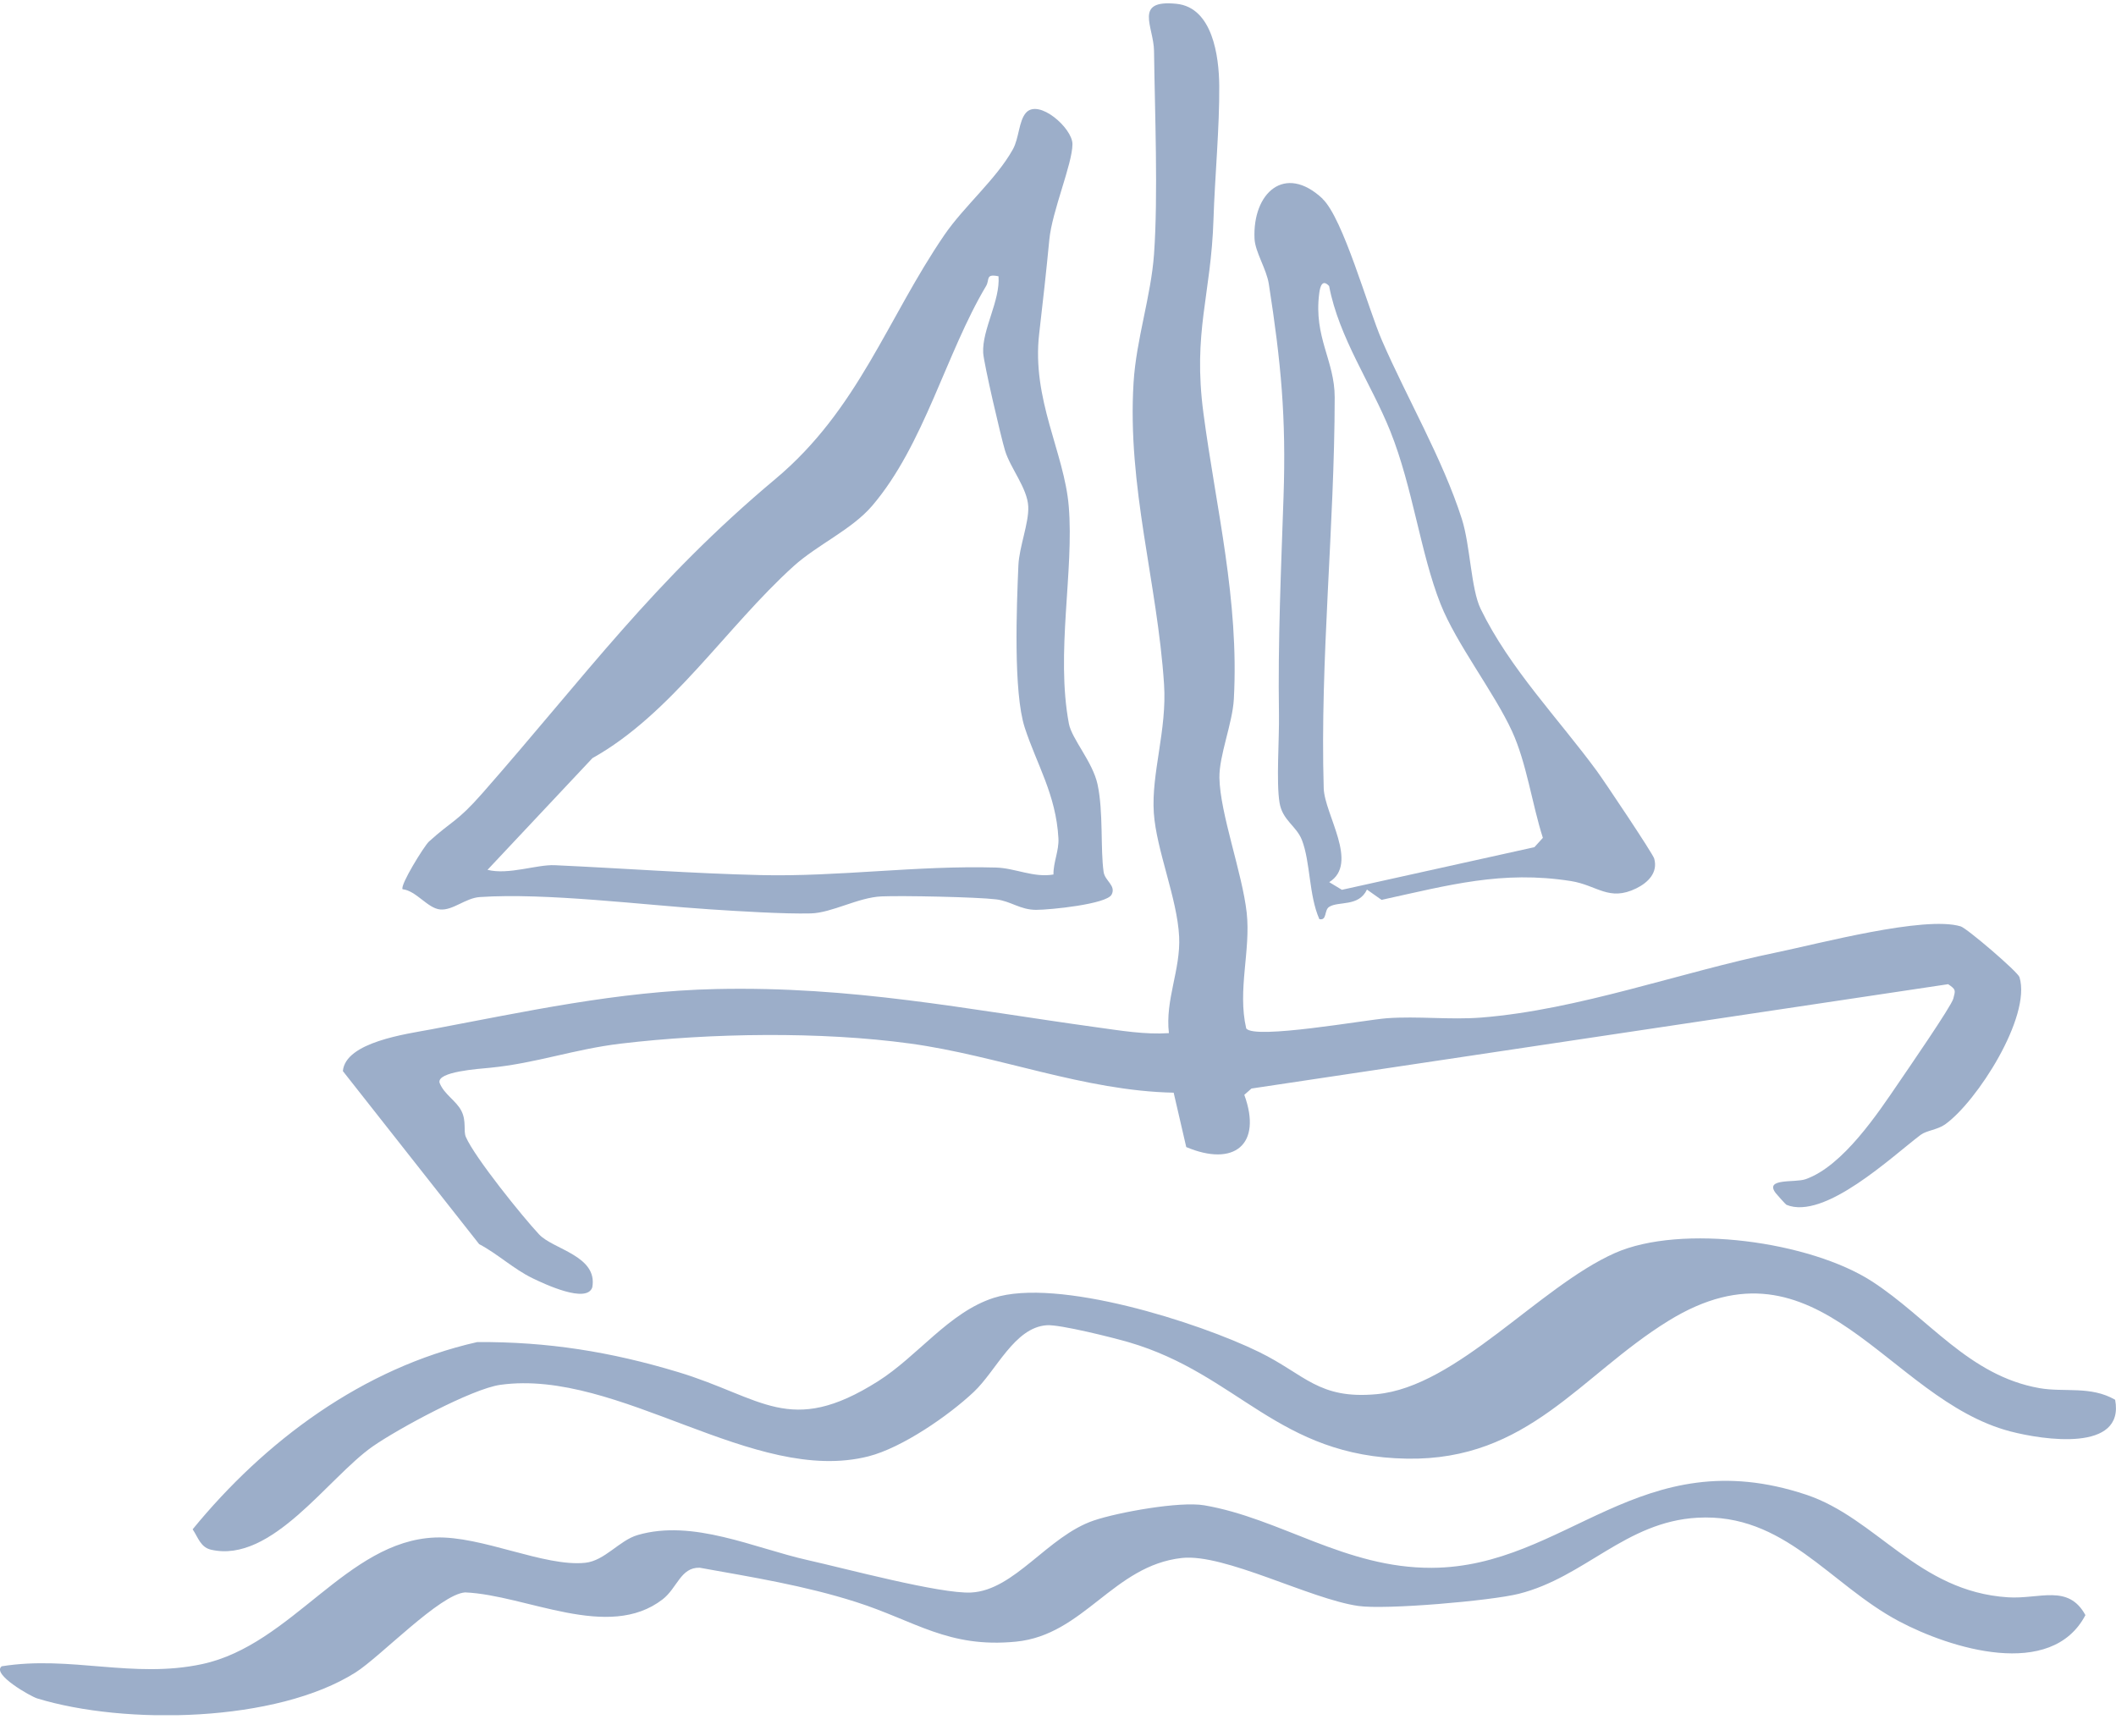
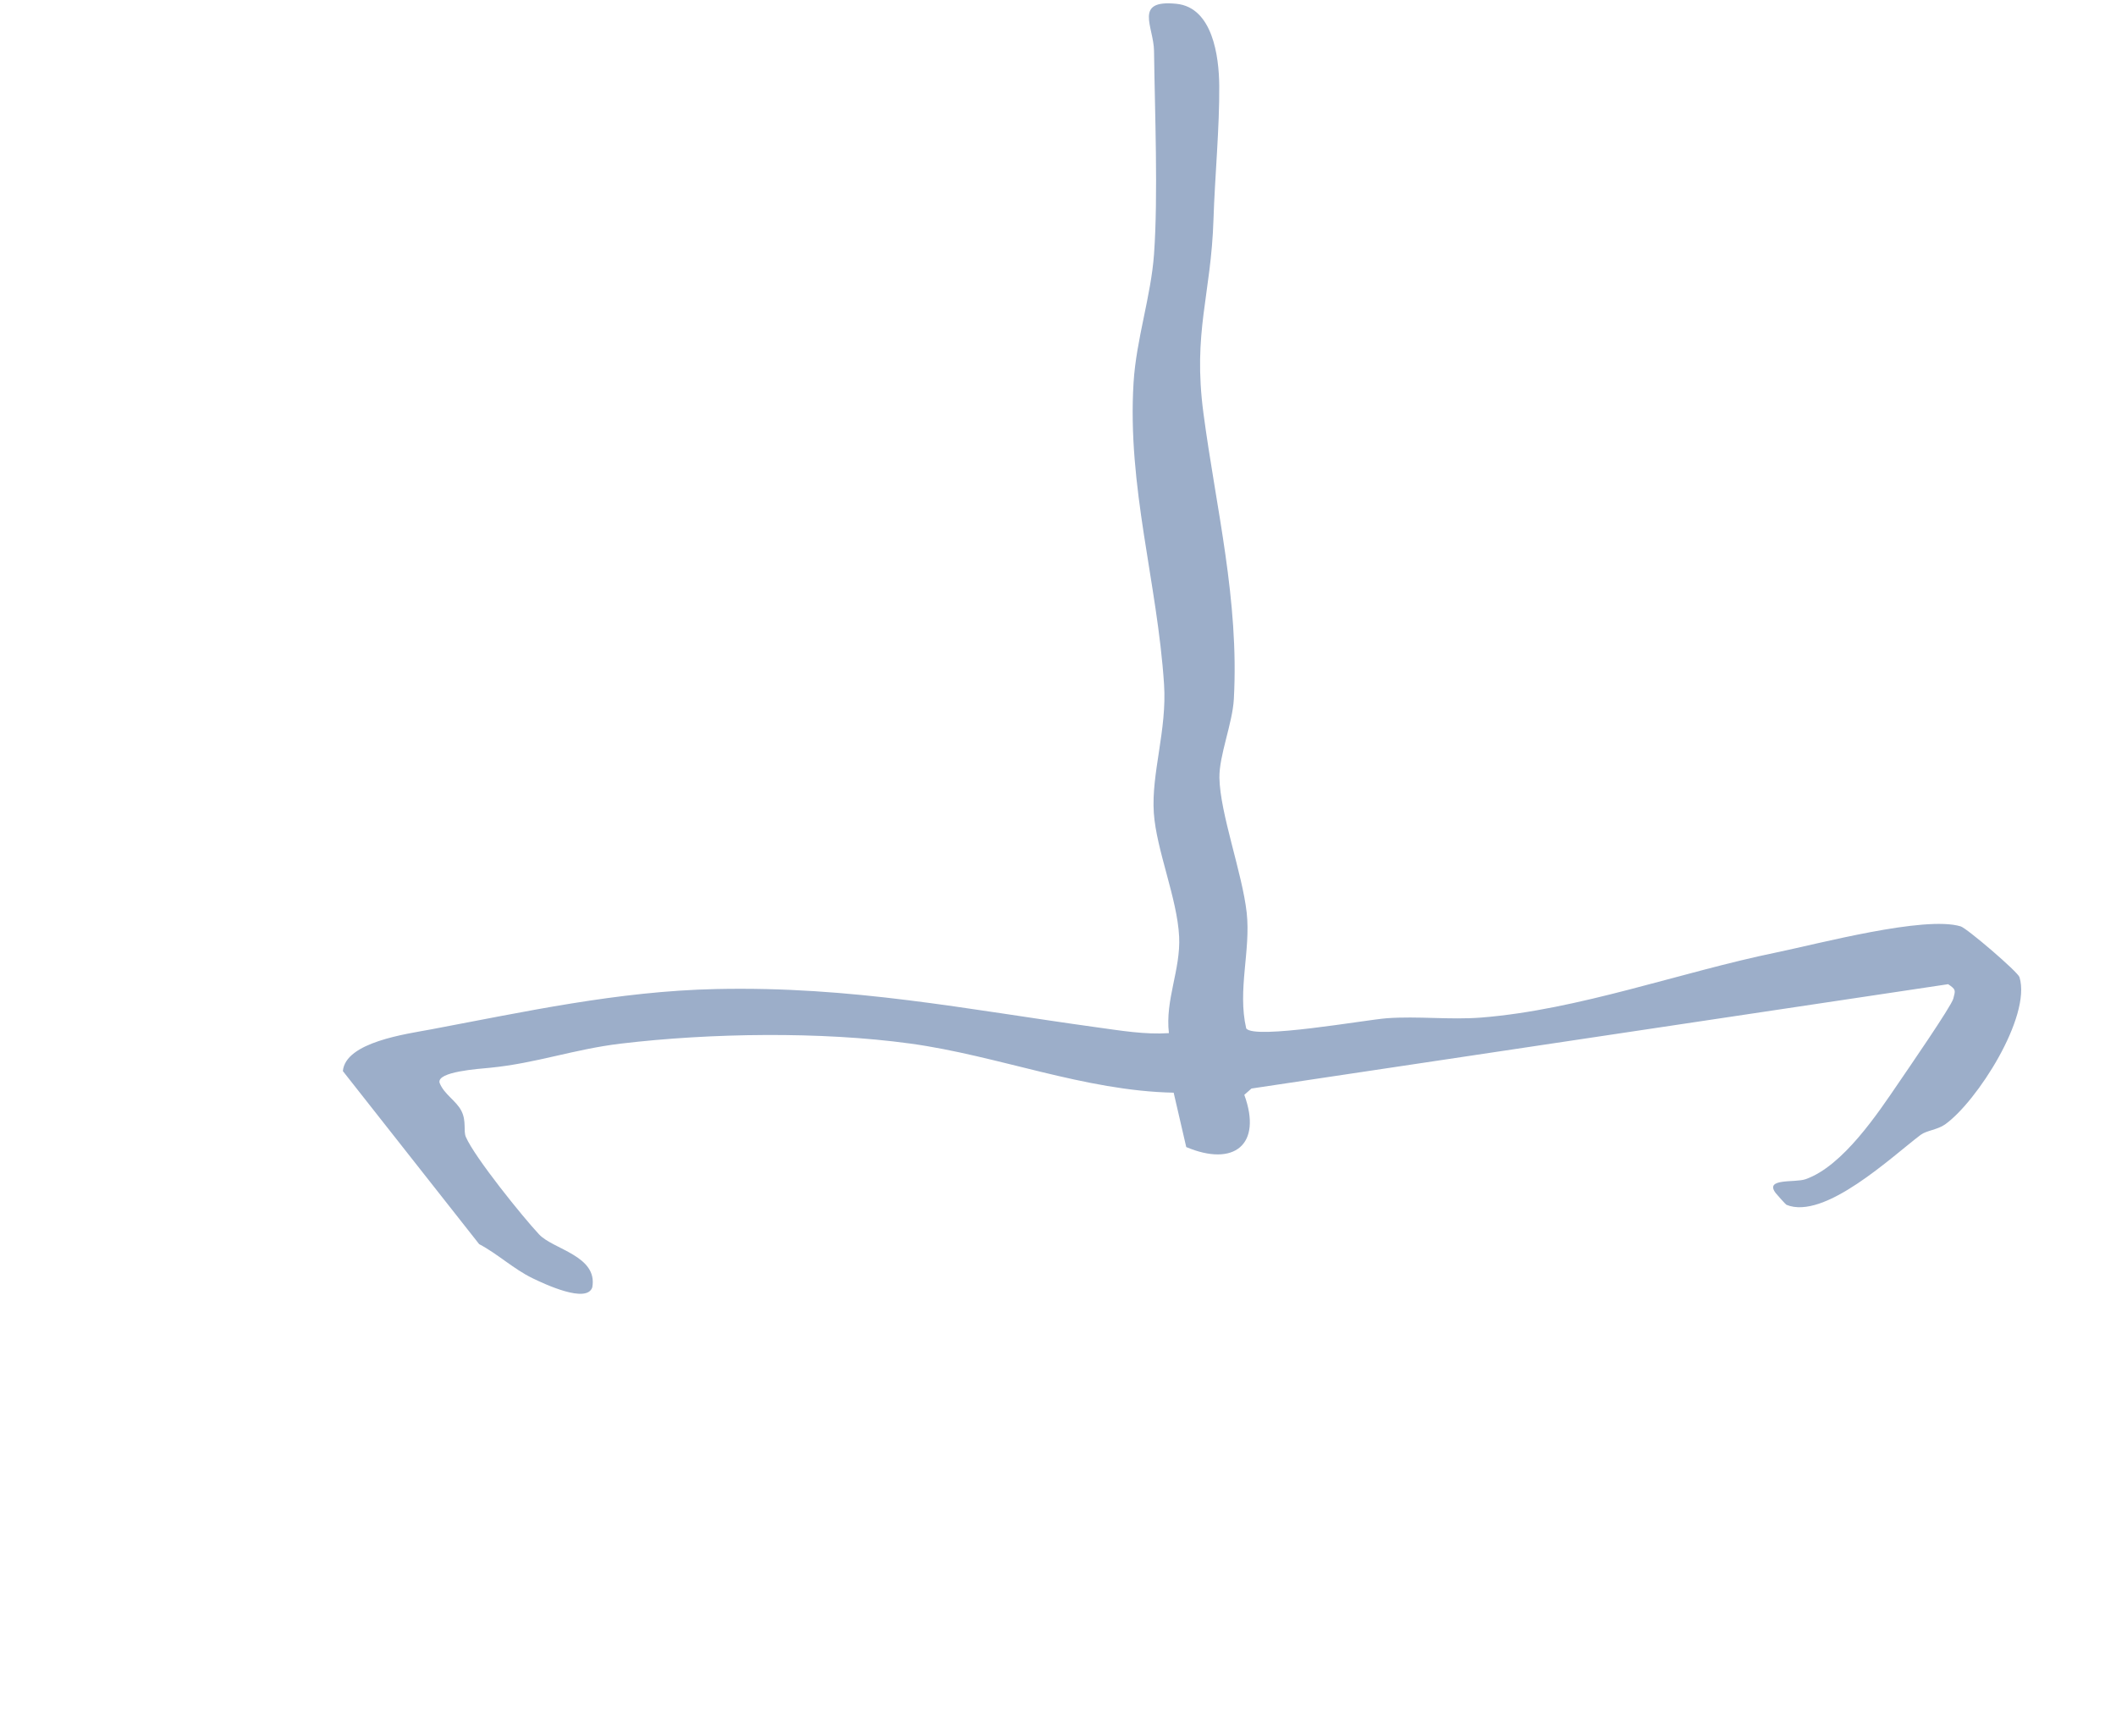
<svg xmlns="http://www.w3.org/2000/svg" width="89" height="73" viewBox="0 0 89 73" fill="none">
  <g clip-path="url(#clip0_4210_1221)">
    <path d="M75.138 50.673C75.106 50.66 74.735 50.242 74.691 50.186C74.192 49.539 75.488 49.753 75.936 49.599C77.511 49.056 79.001 46.799 79.848 45.557C80.212 45.022 82.075 42.323 82.157 42.003C82.246 41.656 82.282 41.624 81.94 41.395L52.638 45.783L52.336 46.048C53.103 48.149 51.9 49.092 49.894 48.245L49.365 45.958C45.589 45.881 41.993 44.398 38.272 43.89C34.523 43.378 29.887 43.445 26.114 43.894C24.123 44.132 22.568 44.718 20.61 44.91C20.13 44.958 18.37 45.07 18.488 45.54C18.671 46.023 19.192 46.295 19.409 46.728C19.626 47.161 19.483 47.562 19.594 47.82C19.965 48.678 21.99 51.189 22.675 51.919C23.267 52.552 25.147 52.816 24.913 54.141C24.686 54.847 22.896 54.004 22.391 53.758C21.602 53.374 20.928 52.735 20.153 52.327L14.421 45.049C14.532 43.826 17.103 43.489 18.132 43.295C22.056 42.559 25.969 41.689 30.114 41.599C35.873 41.474 40.565 42.44 46.143 43.21C47.144 43.347 48.147 43.52 49.165 43.453C49 42.047 49.664 40.788 49.595 39.39C49.514 37.779 48.636 35.753 48.53 34.188C48.419 32.52 49.089 30.703 48.96 28.774C48.678 24.49 47.405 20.471 47.679 16.083C47.793 14.26 48.412 12.462 48.539 10.69C48.716 8.201 48.572 4.722 48.539 2.142C48.526 1.117 47.662 -0.026 49.483 0.16C51.002 0.314 51.272 2.367 51.282 3.605C51.297 5.344 51.095 7.465 51.04 9.223C50.939 12.429 50.163 13.95 50.617 17.377C51.148 21.388 52.123 25.223 51.896 29.403C51.841 30.422 51.274 31.777 51.289 32.713C51.316 34.219 52.25 36.712 52.437 38.389C52.612 39.976 52.041 41.639 52.416 43.253C52.743 43.736 57.463 42.889 58.33 42.827C59.636 42.731 60.987 42.902 62.304 42.798C66.403 42.473 70.681 40.89 74.706 40.062C76.484 39.696 80.95 38.503 82.467 38.963C82.731 39.042 84.876 40.879 84.941 41.1C85.445 42.762 83.146 46.341 81.814 47.29C81.492 47.519 81.034 47.546 80.785 47.731C79.593 48.628 76.735 51.341 75.132 50.671L75.138 50.673Z" fill="#9CAEC9" />
-     <path d="M16.933 37.401C16.815 37.234 17.847 35.574 18.039 35.399C19.019 34.507 19.206 34.596 20.294 33.358C24.654 28.392 27.465 24.459 32.618 20.142C36.105 17.221 37.317 13.395 39.72 9.884C40.55 8.671 41.901 7.54 42.602 6.281C42.862 5.817 42.851 5.076 43.157 4.739C43.694 4.146 45.106 5.386 45.108 6.06C45.108 6.895 44.25 8.875 44.135 10.082C44.002 11.466 43.867 12.672 43.709 14.031C43.386 16.794 44.765 19.035 44.952 21.293C45.18 24.014 44.398 27.457 44.958 30.437C45.081 31.084 45.959 32.043 46.164 32.992C46.413 34.151 46.28 35.703 46.419 36.675C46.474 37.053 46.95 37.243 46.756 37.625C46.552 38.029 44.156 38.27 43.576 38.268C42.904 38.266 42.524 37.904 41.899 37.827C41.085 37.727 37.941 37.665 37.079 37.702C36.084 37.746 34.993 38.397 34.097 38.418C32.97 38.445 31.065 38.325 29.882 38.248C27.059 38.065 22.966 37.542 20.18 37.73C19.579 37.771 19.046 38.3 18.515 38.252C17.984 38.204 17.508 37.463 16.933 37.401ZM41.998 11.62C41.437 11.505 41.635 11.761 41.475 12.03C39.781 14.874 38.87 18.708 36.691 21.265C35.829 22.277 34.39 22.901 33.381 23.812C30.544 26.375 28.243 30.031 24.918 31.887L20.505 36.585C21.394 36.808 22.572 36.356 23.335 36.39C26.167 36.519 29.136 36.739 31.996 36.806C35.267 36.883 38.569 36.394 41.897 36.489C42.699 36.512 43.479 36.926 44.309 36.781C44.301 36.263 44.547 35.78 44.518 35.258C44.417 33.42 43.601 32.141 43.102 30.605C42.615 29.107 42.761 25.5 42.834 23.779C42.868 23.003 43.281 21.992 43.249 21.305C43.214 20.533 42.493 19.688 42.27 18.944C42.103 18.394 41.374 15.265 41.353 14.838C41.304 13.852 42.076 12.654 41.998 11.616V11.62Z" fill="#9CAEC9" />
-     <path d="M88.964 58.875C89.379 61.091 85.938 60.564 84.562 60.206C79.367 58.854 76.512 51.636 70.169 55.558C66.453 57.853 64.283 61.434 59.181 61.351C53.748 61.264 52.098 57.806 47.481 56.455C46.823 56.264 44.583 55.7 44.027 55.739C42.663 55.833 41.909 57.651 40.954 58.548C39.897 59.543 37.943 60.893 36.529 61.253C31.695 62.483 26.038 57.556 21.048 58.245C19.853 58.409 16.72 60.105 15.67 60.841C13.78 62.169 11.432 65.762 8.88 65.181C8.436 65.079 8.339 64.676 8.103 64.322C11.129 60.621 15.247 57.537 20.073 56.447C23.035 56.428 25.687 56.855 28.51 57.706C32.057 58.773 33.208 60.446 36.921 58.101C38.605 57.038 39.911 55.196 41.793 54.589C44.471 53.727 50.406 55.615 52.962 56.867C54.897 57.814 55.457 58.867 57.908 58.638C61.276 58.324 64.717 54.131 67.916 52.706C70.721 51.458 76.143 52.217 78.735 53.894C81.116 55.436 82.804 57.858 85.778 58.384C86.827 58.569 87.936 58.278 88.966 58.875H88.964Z" fill="#9CAEC9" />
-     <path d="M0.063 70.085C2.961 69.615 5.589 70.618 8.503 69.991C12.288 69.178 14.579 64.811 18.302 64.667C20.27 64.592 22.89 65.911 24.618 65.73C25.44 65.643 26.045 64.79 26.82 64.563C29.155 63.883 31.722 65.114 33.983 65.62C35.524 65.963 39.547 67.045 40.845 66.981C42.678 66.889 44.065 64.609 46.008 63.951C47.042 63.602 49.626 63.138 50.648 63.312C53.86 63.86 56.578 65.961 60.228 65.942C65.886 65.913 68.99 60.541 75.97 62.867C78.931 63.853 80.676 66.941 84.454 67.182C85.788 67.268 86.99 66.608 87.714 67.931C86.279 70.663 82.031 69.338 79.86 68.183C76.948 66.633 75.051 63.627 71.393 63.835C68.369 64.005 66.66 66.338 63.88 67.035C62.702 67.33 58.285 67.713 57.13 67.546C55.095 67.253 51.502 65.331 49.71 65.528C46.823 65.847 45.59 68.766 42.735 69.047C39.88 69.328 38.489 68.171 36 67.378C33.842 66.689 31.654 66.338 29.429 65.938C28.626 65.915 28.487 66.793 27.868 67.27C25.585 69.032 22.144 67.087 19.565 66.976C18.513 67.045 15.993 69.685 14.96 70.339C11.63 72.451 5.262 72.565 1.564 71.435C1.292 71.352 -0.342 70.428 0.063 70.091V70.085Z" fill="#9CAEC9" />
-     <path d="M55.624 8.361C56.492 9.175 57.539 12.97 58.125 14.318C59.175 16.738 60.681 19.309 61.484 21.821C61.845 22.95 61.866 24.763 62.279 25.614C63.49 28.108 65.566 30.247 67.17 32.436C67.478 32.856 69.517 35.9 69.576 36.11C69.743 36.699 69.319 37.121 68.822 37.365C67.669 37.929 67.178 37.232 66.074 37.057C63.17 36.601 60.934 37.232 58.108 37.848L57.495 37.415C57.149 38.151 56.304 37.893 55.908 38.141C55.685 38.28 55.826 38.728 55.493 38.659C55.048 37.66 55.12 36.256 54.758 35.328C54.524 34.733 53.94 34.506 53.818 33.761C53.674 32.892 53.811 31.088 53.794 30.035C53.746 26.974 53.883 23.939 53.986 20.899C54.1 17.553 53.883 15.26 53.367 11.942C53.268 11.309 52.791 10.598 52.766 10.038C52.678 8.12 54.035 6.865 55.628 8.357L55.624 8.361ZM55.906 12.033C55.615 11.719 55.523 12.054 55.487 12.341C55.248 14.189 56.14 15.163 56.138 16.715C56.132 22.151 55.516 27.75 55.676 33.152C55.71 34.261 57.175 36.316 55.908 37.103L56.441 37.425L64.538 35.632L64.894 35.239C64.441 33.83 64.211 32.093 63.598 30.759C62.848 29.124 61.257 27.085 60.591 25.405C59.743 23.267 59.427 20.508 58.475 18.132C57.676 16.138 56.315 14.203 55.904 12.033H55.906Z" fill="#9CAEC9" />
  </g>
  <defs>
    <clipPath id="clip0_4210_1221">
      <rect width="89" height="72" fill="white" transform="translate(0 0.139)" />
    </clipPath>
  </defs>
</svg>